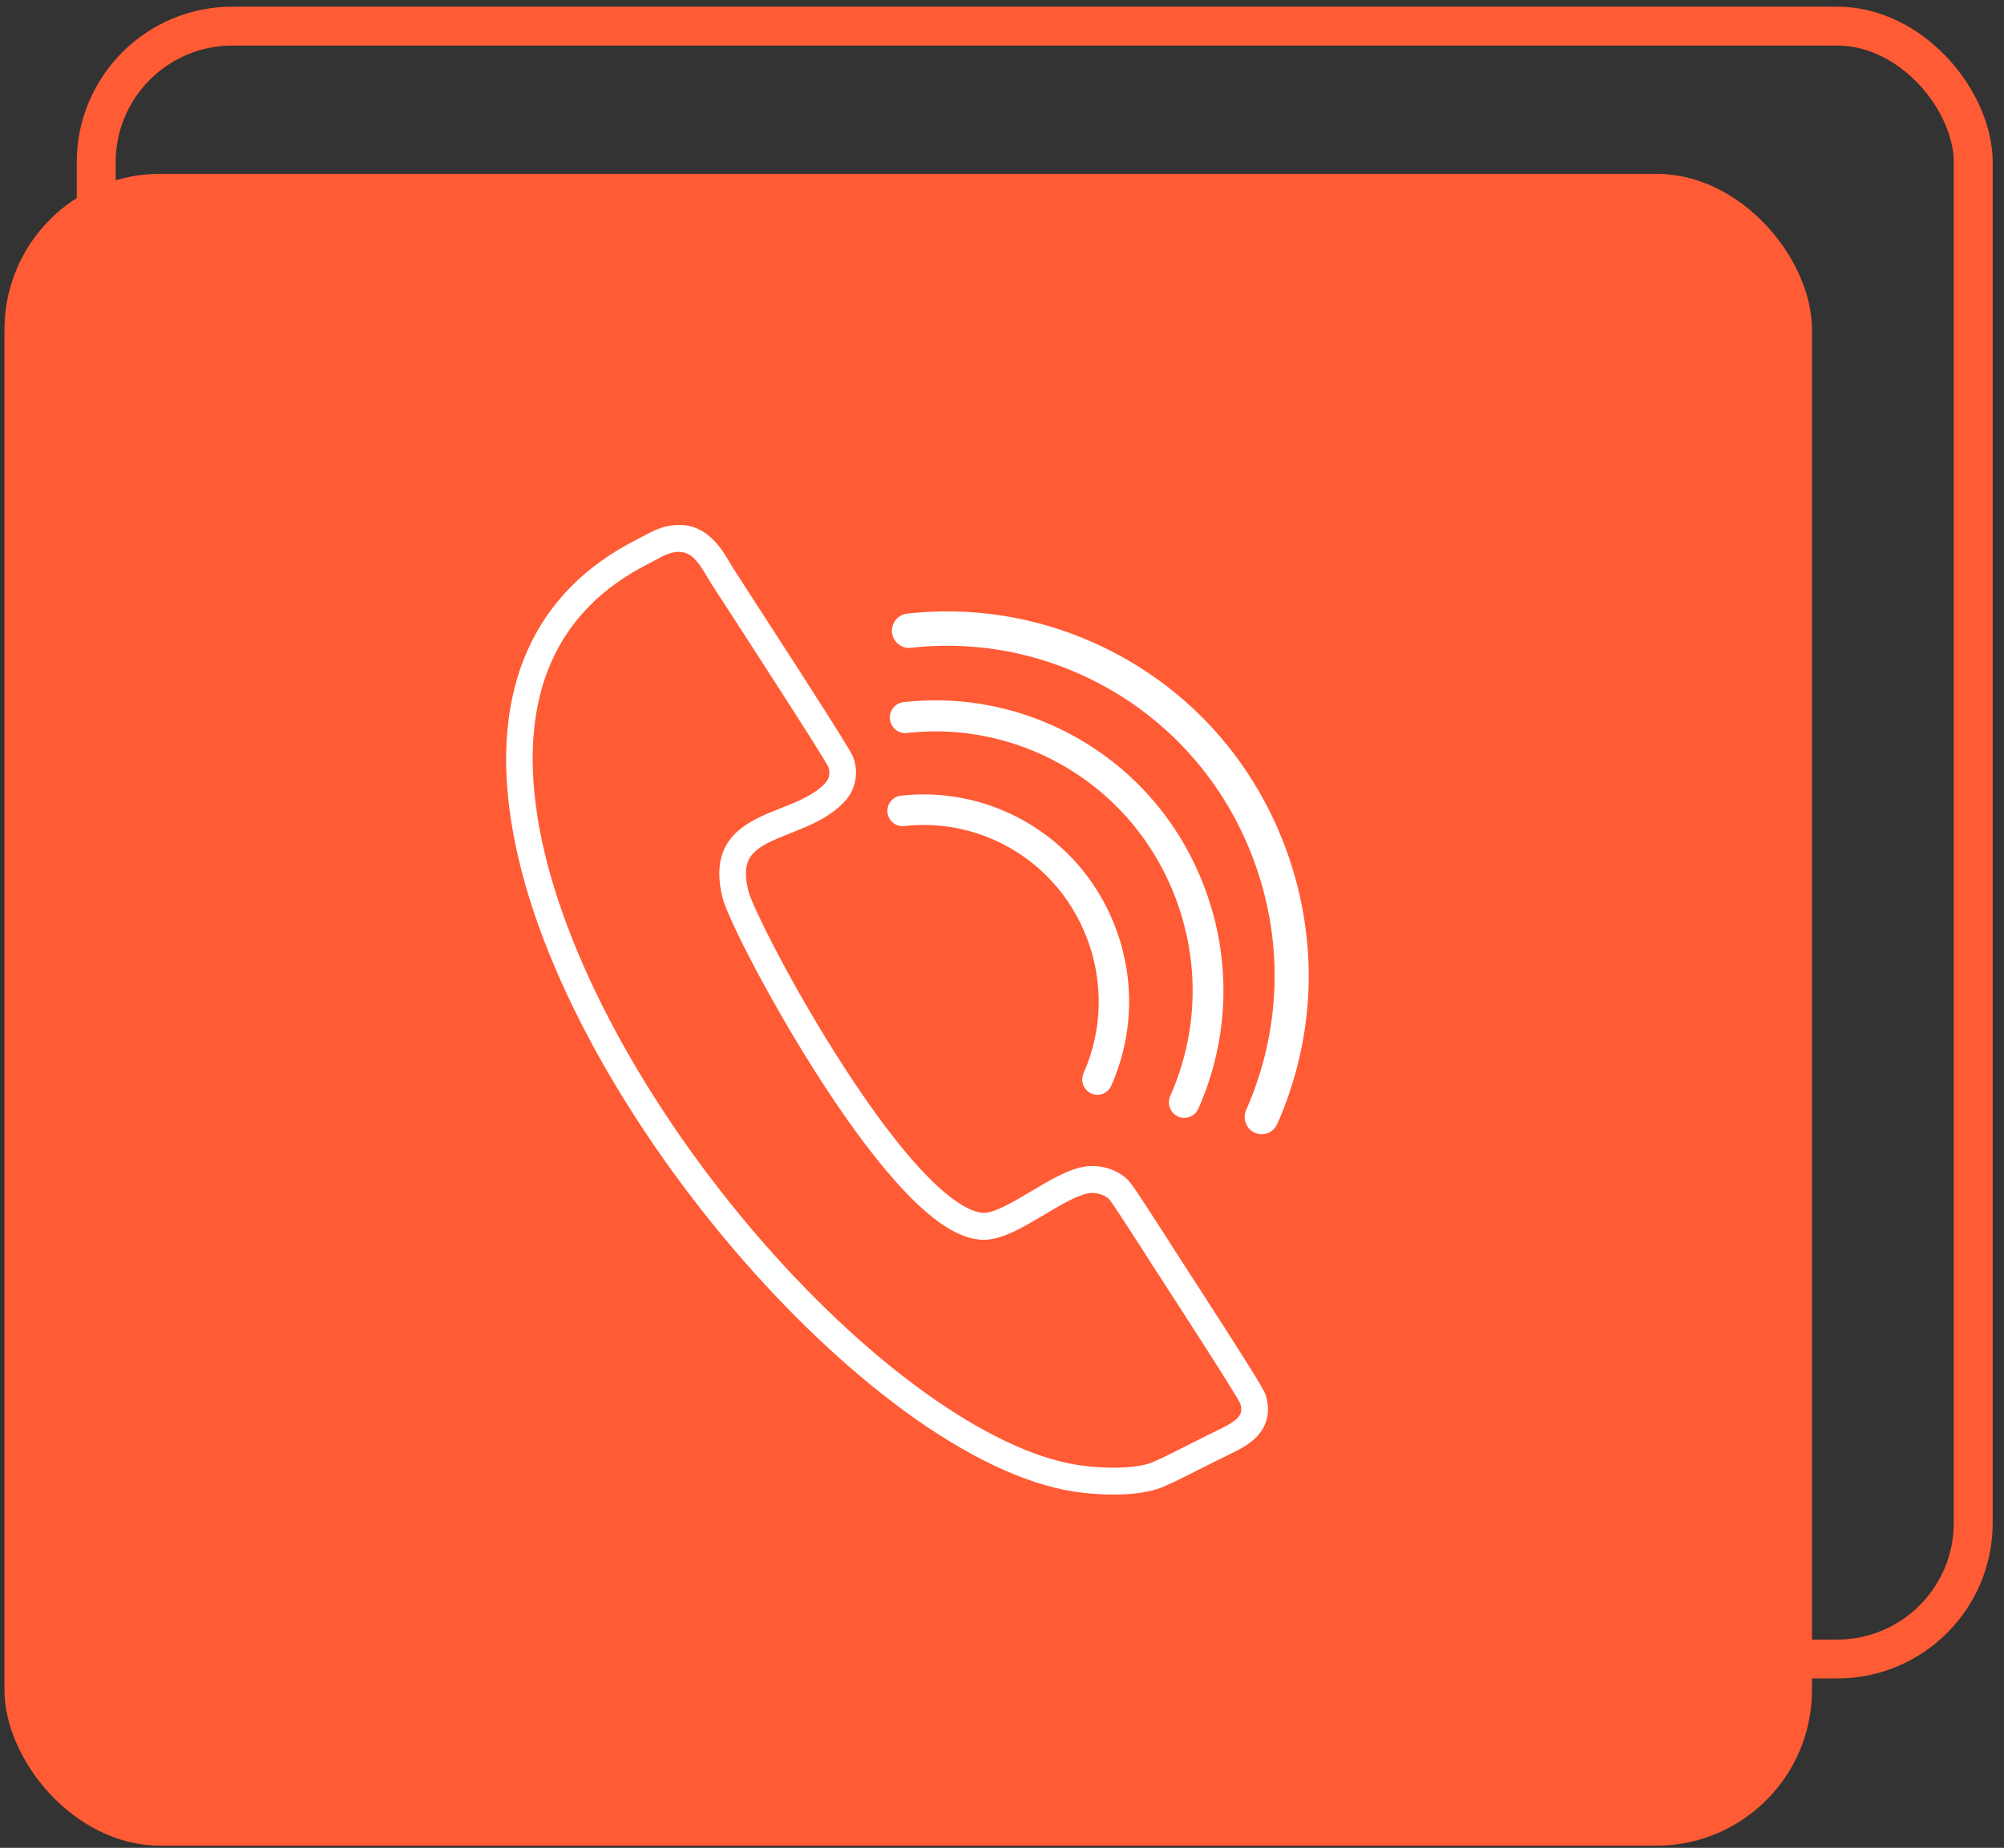
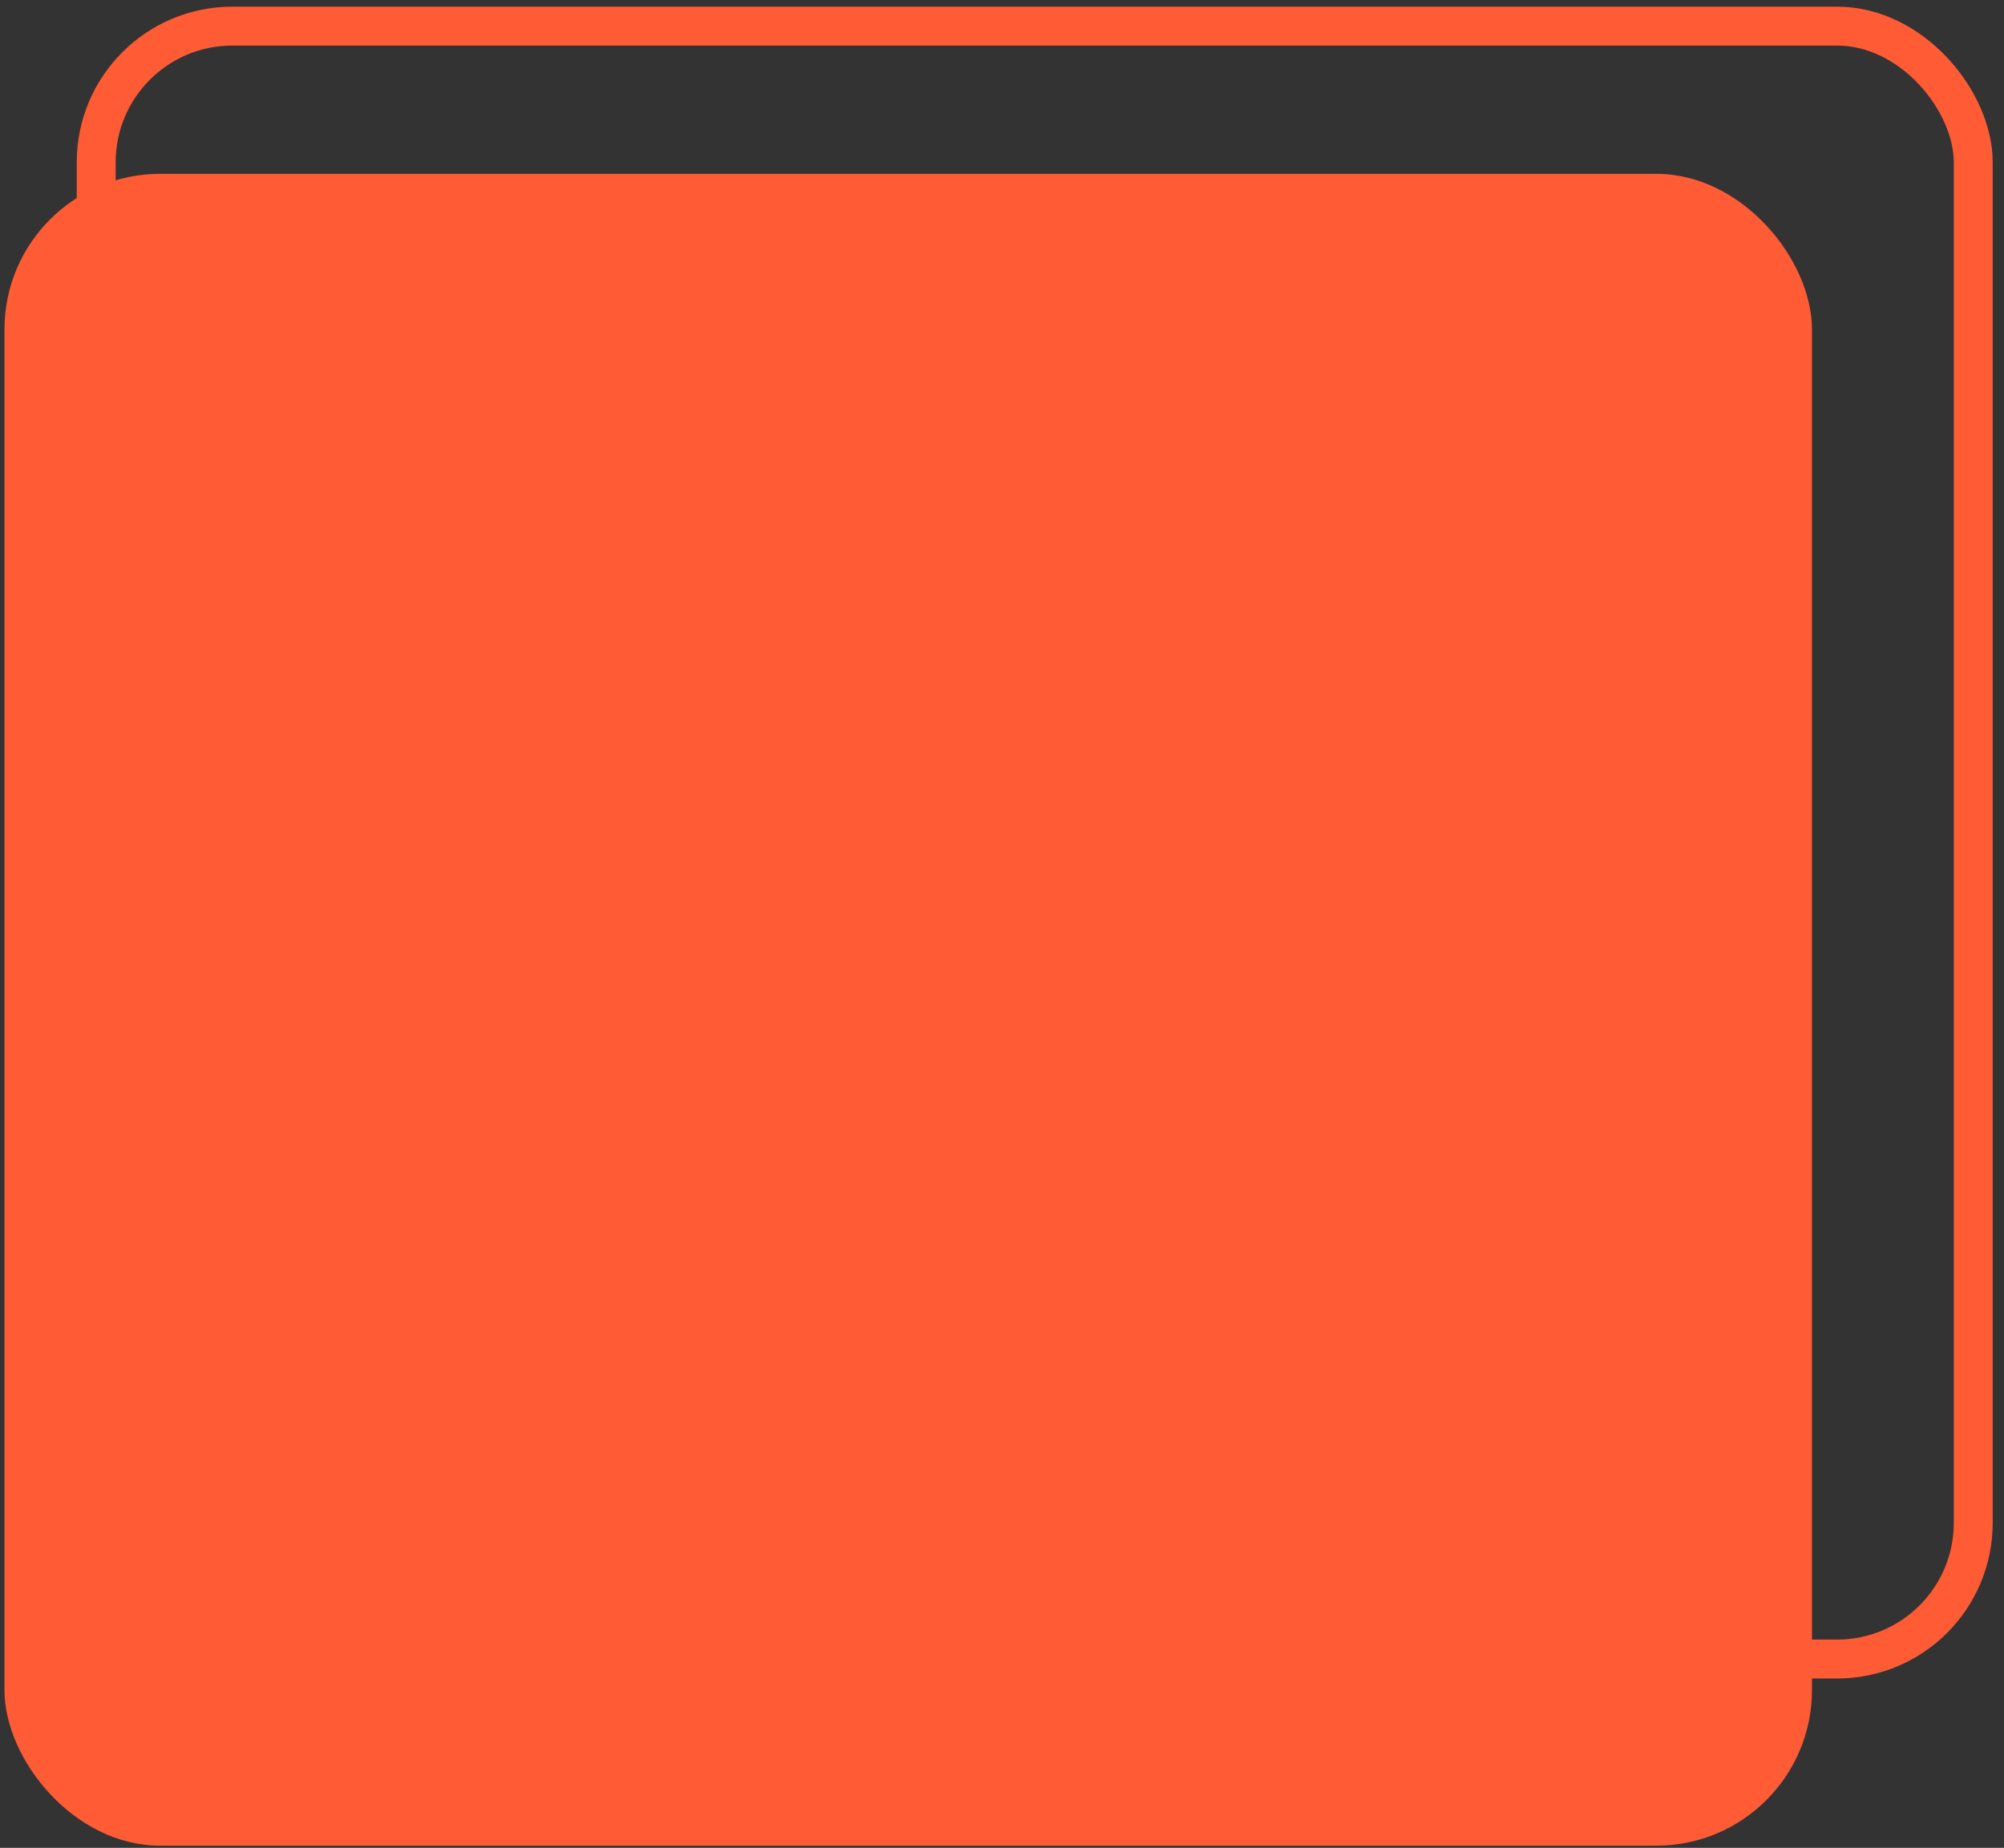
<svg xmlns="http://www.w3.org/2000/svg" width="103" height="95" viewBox="0 0 103 95" fill="none">
  <rect x="0" y="0" width="103" height="95" fill="#333333" stroke="none" />
  <rect x="4.945" y="1.342" width="96.474" height="83.951" rx="7" stroke="#FF5B35" stroke-width="2" />
  <rect x="0.23" y="8.937" width="92.9" height="85.951" rx="8" fill="#FF5B35" />
  <g clip-path="url(#clip0_133_20761)">
    <path fill-rule="evenodd" clip-rule="evenodd" d="M55.375 75.313C56.762 75.529 58.582 75.528 59.38 75.108L59.426 75.083L59.476 75.066C59.655 75 60.671 74.487 61.278 74.18C61.736 73.948 62.134 73.748 62.313 73.664C62.404 73.618 62.503 73.57 62.605 73.521C63.686 72.999 63.919 72.727 63.748 72.161C63.511 71.661 61.199 68.087 59.951 66.158C59.343 65.218 58.861 64.472 58.707 64.222C58.595 64.055 58.429 63.796 58.236 63.496C57.847 62.891 57.2 61.885 56.999 61.643C56.82 61.459 56.346 61.259 55.901 61.354C55.311 61.475 54.487 61.965 53.694 62.437C52.654 63.056 51.671 63.641 50.788 63.728C49.601 63.844 48.209 63.042 46.53 61.281C45.256 59.944 43.836 58.076 42.308 55.728C39.677 51.685 37.39 47.194 37.133 46.138C36.367 43.038 38.449 42.214 40.121 41.552C40.965 41.218 41.836 40.873 42.401 40.275L42.406 40.27C42.568 40.102 42.709 39.784 42.578 39.435C42.286 38.844 38.404 32.854 37.124 30.879C36.852 30.461 36.648 30.144 36.538 29.974L36.531 29.963C36.475 29.872 36.417 29.776 36.358 29.675C35.828 28.776 35.446 28.242 34.609 28.399L34.589 28.403C34.329 28.444 33.882 28.686 33.587 28.847C33.486 28.901 33.395 28.951 33.315 28.991C28.568 31.398 26.652 35.766 27.622 41.976C28.61 48.308 32.744 56.258 38.679 63.244C44.397 69.972 50.795 74.597 55.375 75.313ZM57.221 76.838C56.499 76.838 55.775 76.774 55.164 76.678C52.653 76.285 49.66 74.861 46.511 72.56C43.539 70.389 40.472 67.478 37.638 64.143C34.762 60.759 32.216 57.04 30.273 53.386C28.151 49.393 26.804 45.626 26.268 42.191C25.212 35.417 27.435 30.426 32.698 27.756C32.769 27.721 32.849 27.677 32.938 27.629C33.358 27.401 33.879 27.117 34.367 27.038C36.198 26.699 37.035 28.119 37.535 28.968C37.588 29.058 37.64 29.144 37.69 29.226C37.8 29.395 38.002 29.709 38.269 30.122C42.11 36.049 43.67 38.506 43.834 38.886L43.841 38.902C44.159 39.7 43.983 40.613 43.39 41.23C42.617 42.049 41.556 42.468 40.62 42.838C38.795 43.561 38.007 43.958 38.463 45.805C38.641 46.536 40.712 50.754 43.453 54.968C48.043 62.021 50.127 62.403 50.656 62.351C51.237 62.293 52.132 61.76 52.999 61.245C53.89 60.714 54.814 60.165 55.624 59.999C56.473 59.817 57.456 60.107 58.011 60.706L58.029 60.726C58.263 60.999 58.761 61.766 59.388 62.742C59.581 63.043 59.748 63.302 59.853 63.459L59.867 63.481C60.005 63.705 60.488 64.454 61.101 65.401C63.999 69.882 64.918 71.351 65.039 71.686L65.046 71.708C65.306 72.525 65.155 73.264 64.606 73.848C64.197 74.284 63.643 74.552 63.199 74.766C63.103 74.812 63.011 74.857 62.926 74.901L62.9 74.913C62.748 74.984 62.333 75.194 61.893 75.415C60.77 75.984 60.218 76.258 59.974 76.353C59.271 76.709 58.246 76.838 57.222 76.838H57.221Z" fill="white" />
    <path fill-rule="evenodd" clip-rule="evenodd" d="M64.812 58.309C64.704 58.305 64.596 58.28 64.491 58.233C64.05 58.034 63.851 57.512 64.048 57.067C65.875 52.929 65.996 48.32 64.389 44.09C62.781 39.86 59.636 36.515 55.534 34.67C52.795 33.438 49.781 32.966 46.818 33.304C46.337 33.358 45.904 33.01 45.849 32.525C45.795 32.039 46.142 31.602 46.622 31.548C49.894 31.175 53.223 31.696 56.247 33.057C60.777 35.093 64.249 38.787 66.023 43.458C67.799 48.129 67.666 53.218 65.647 57.787C65.497 58.128 65.159 58.325 64.811 58.31L64.812 58.309Z" fill="white" />
-     <path fill-rule="evenodd" clip-rule="evenodd" d="M60.838 57.47C60.741 57.466 60.644 57.444 60.549 57.401C60.15 57.221 59.971 56.749 60.148 56.346C61.584 53.096 61.679 49.477 60.415 46.155C59.153 42.833 56.682 40.205 53.461 38.757C51.309 37.79 48.943 37.418 46.615 37.684C46.18 37.734 45.788 37.418 45.74 36.98C45.69 36.542 46.003 36.147 46.437 36.097C49.044 35.8 51.695 36.215 54.105 37.298C57.713 38.92 60.48 41.863 61.894 45.583C63.309 49.304 63.201 53.358 61.593 56.998C61.457 57.305 61.151 57.484 60.836 57.47H60.838Z" fill="white" />
    <path fill-rule="evenodd" clip-rule="evenodd" d="M56.37 56.285C56.275 56.281 56.179 56.259 56.087 56.217C55.694 56.04 55.517 55.576 55.691 55.179C57.711 50.61 55.668 45.236 51.138 43.199C49.672 42.54 48.06 42.287 46.476 42.468C46.048 42.516 45.663 42.207 45.614 41.776C45.567 41.345 45.874 40.956 46.3 40.907C48.161 40.695 50.053 40.992 51.772 41.764C54.346 42.922 56.32 45.022 57.329 47.676C58.338 50.331 58.261 53.222 57.115 55.819C56.98 56.123 56.681 56.297 56.37 56.285Z" fill="white" />
  </g>
  <defs>
    <clipPath id="clip0_133_20761">
-       <rect width="41.257" height="49.852" fill="white" transform="translate(26.012 26.987)" />
-     </clipPath>
+       </clipPath>
  </defs>
</svg>